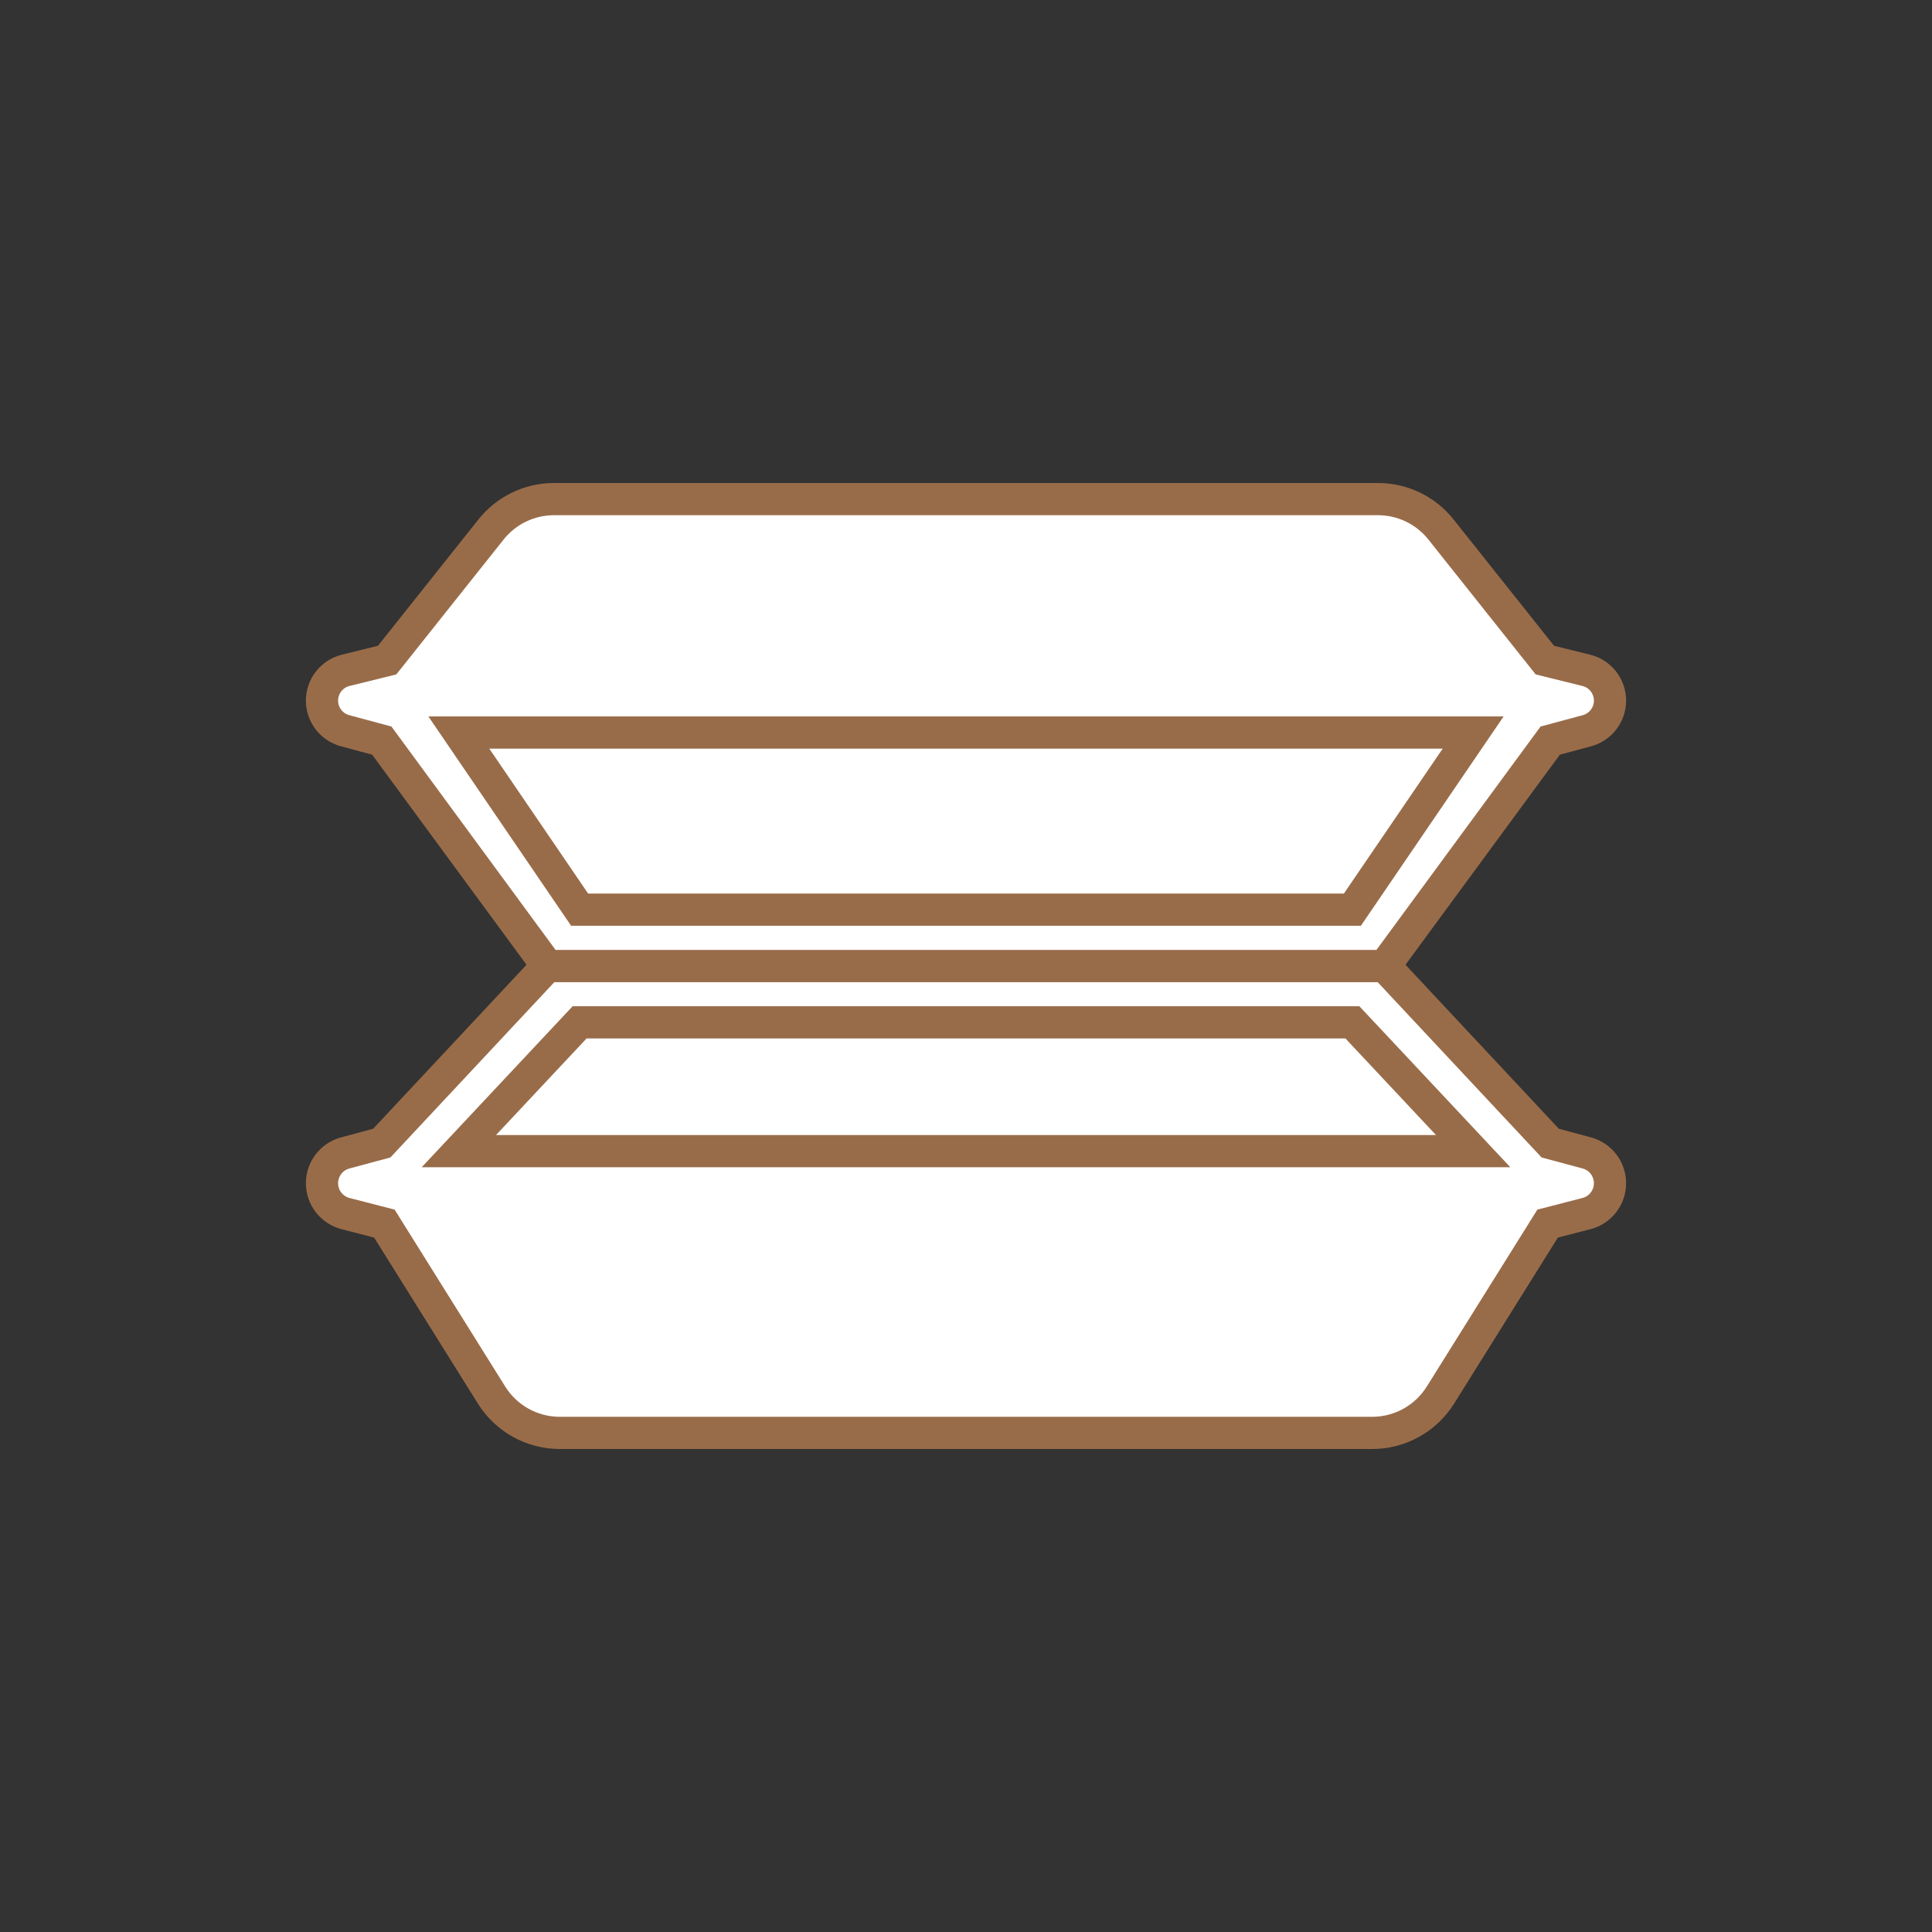
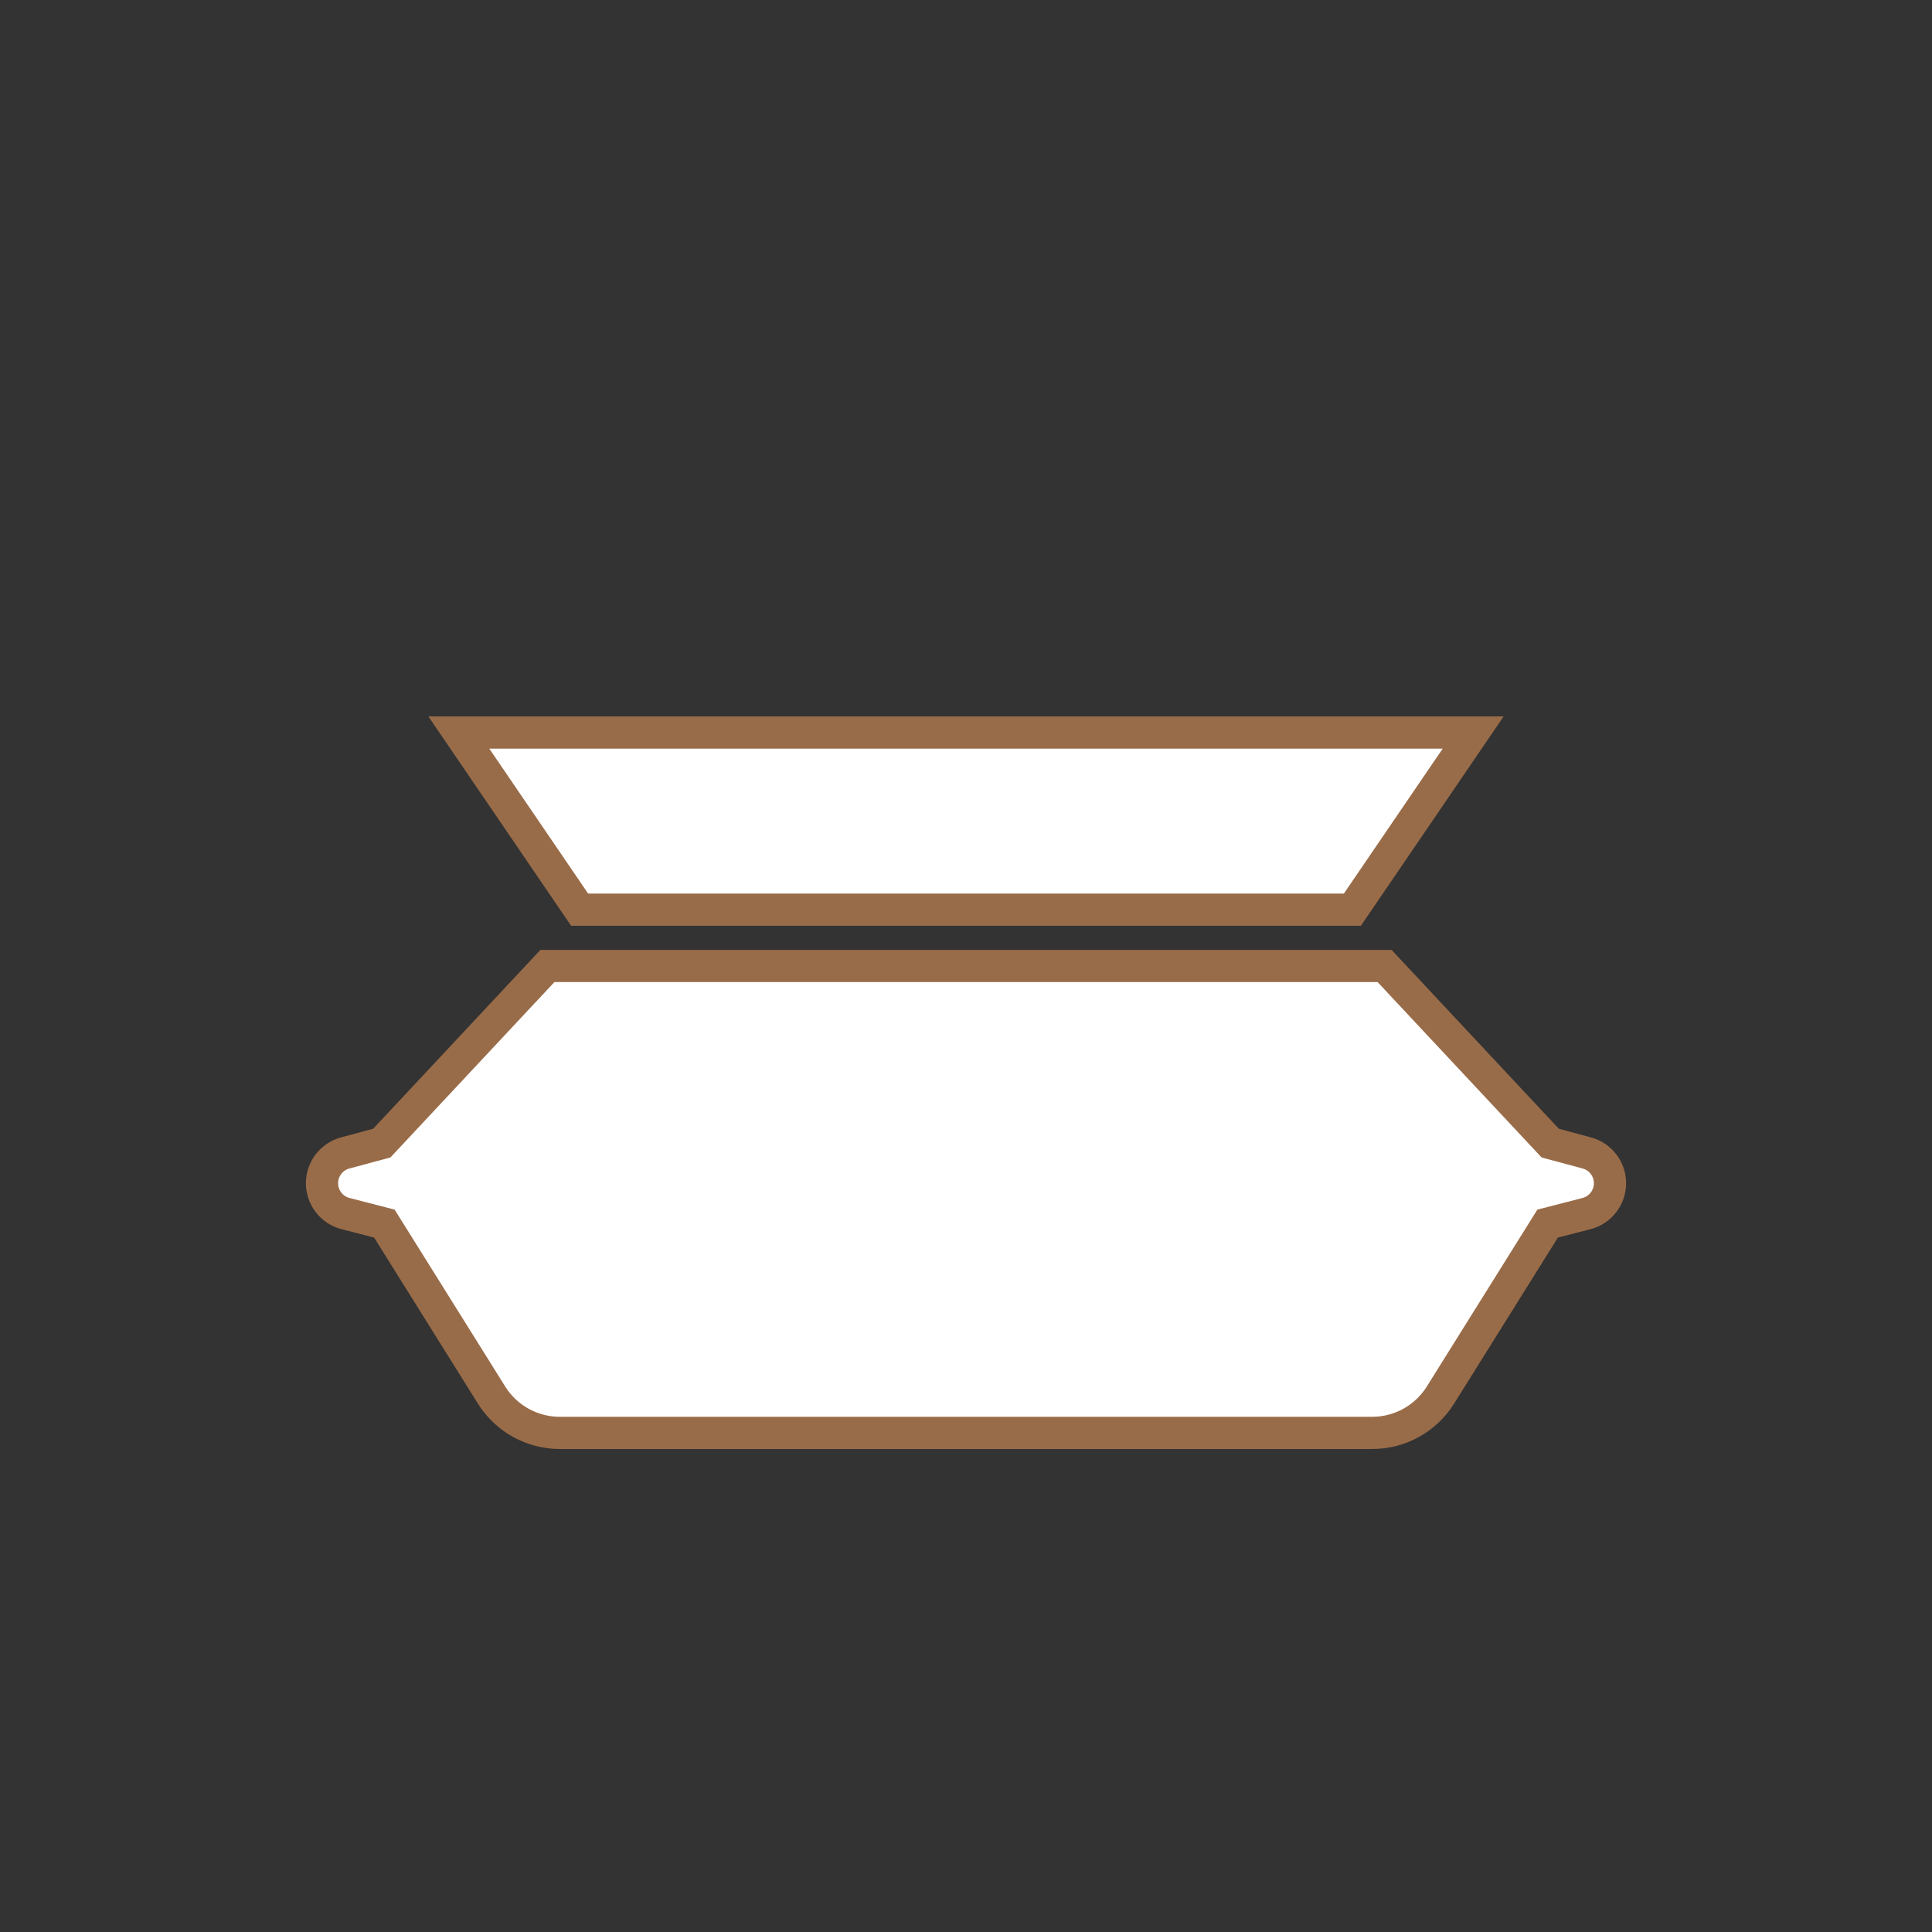
<svg xmlns="http://www.w3.org/2000/svg" width="120" height="120" viewBox="0 0 120 120" fill="none">
  <rect x="0" y="0" width="120" height="120" fill="#333333" stroke="none" />
  <path d="M34.771 89H85.229C86.953 89 88.555 88.112 89.469 86.65L96.125 76L98.54 75.377C99.399 75.155 100 74.38 100 73.492C100 72.612 99.409 71.841 98.559 71.612L96.286 71L86 60H34L23.714 71L21.441 71.612C20.591 71.841 20 72.612 20 73.492C20 74.38 20.601 75.155 21.46 75.377L23.875 76L30.531 86.65C31.445 88.112 33.047 89 34.771 89Z" fill="white" stroke="#996C49" stroke-width="2" stroke-linecap="round" />
-   <path d="M36 63.5H84L91.5 71.5H28.5L36 63.5Z" fill="white" stroke="#996C49" stroke-width="2" stroke-linecap="round" />
-   <path d="M34.412 31H85.588C87.112 31 88.553 31.695 89.501 32.887L95.954 41L98.528 41.636C99.393 41.85 100 42.626 100 43.516C100 44.392 99.412 45.158 98.567 45.386L96.286 46L86 60H34L23.714 46L21.433 45.386C20.587 45.158 20 44.392 20 43.516C20 42.626 20.607 41.85 21.472 41.636L24.046 41L30.499 32.887C31.447 31.695 32.888 31 34.412 31Z" fill="white" stroke="#996C49" stroke-width="2" stroke-linecap="round" />
  <path d="M36 56.5H84L91.5 45.5H28.5L36 56.5Z" fill="white" stroke="#996C49" stroke-width="2" stroke-linecap="round" />
</svg>